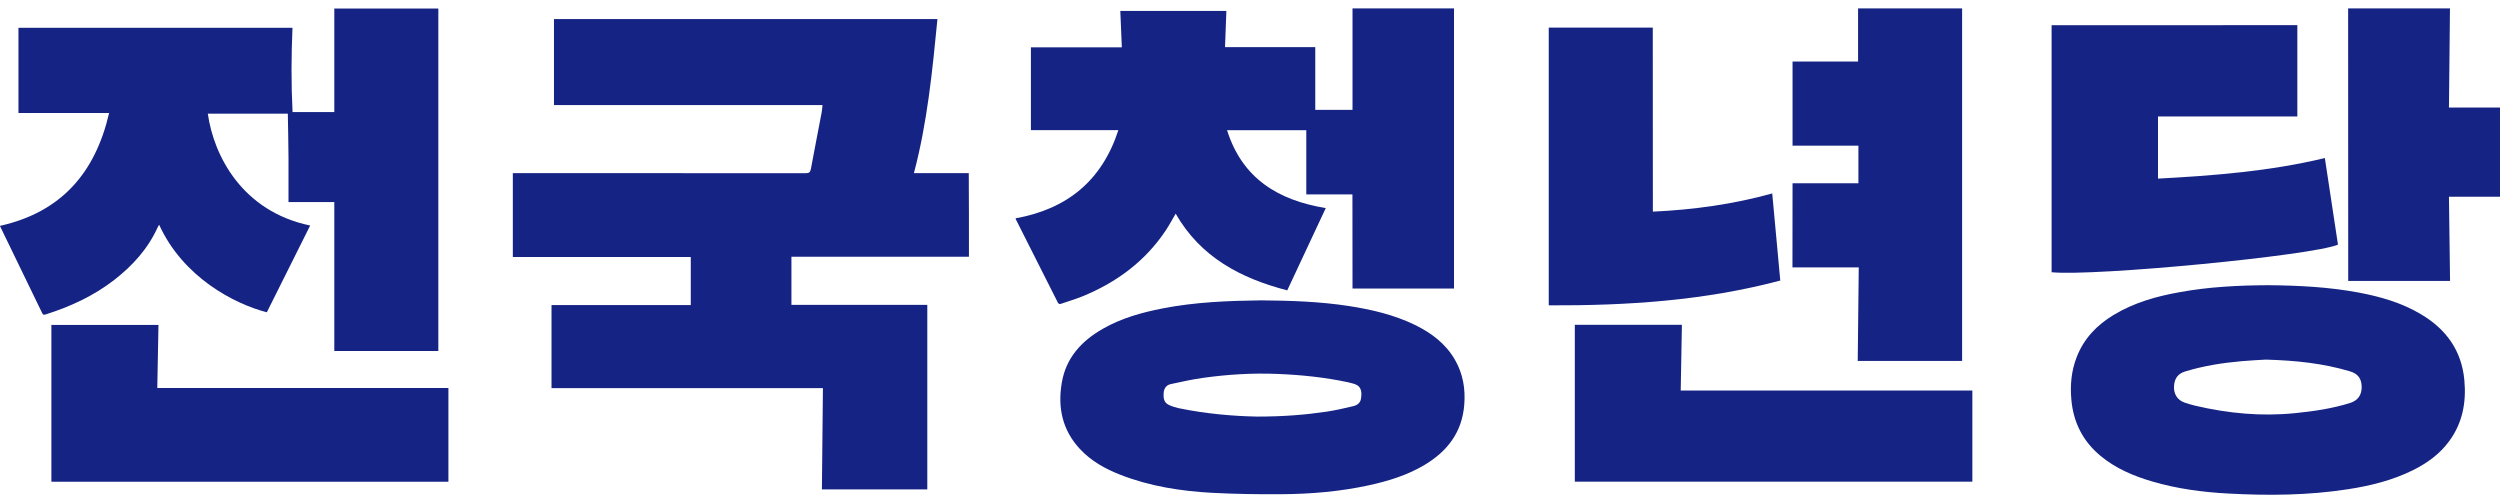
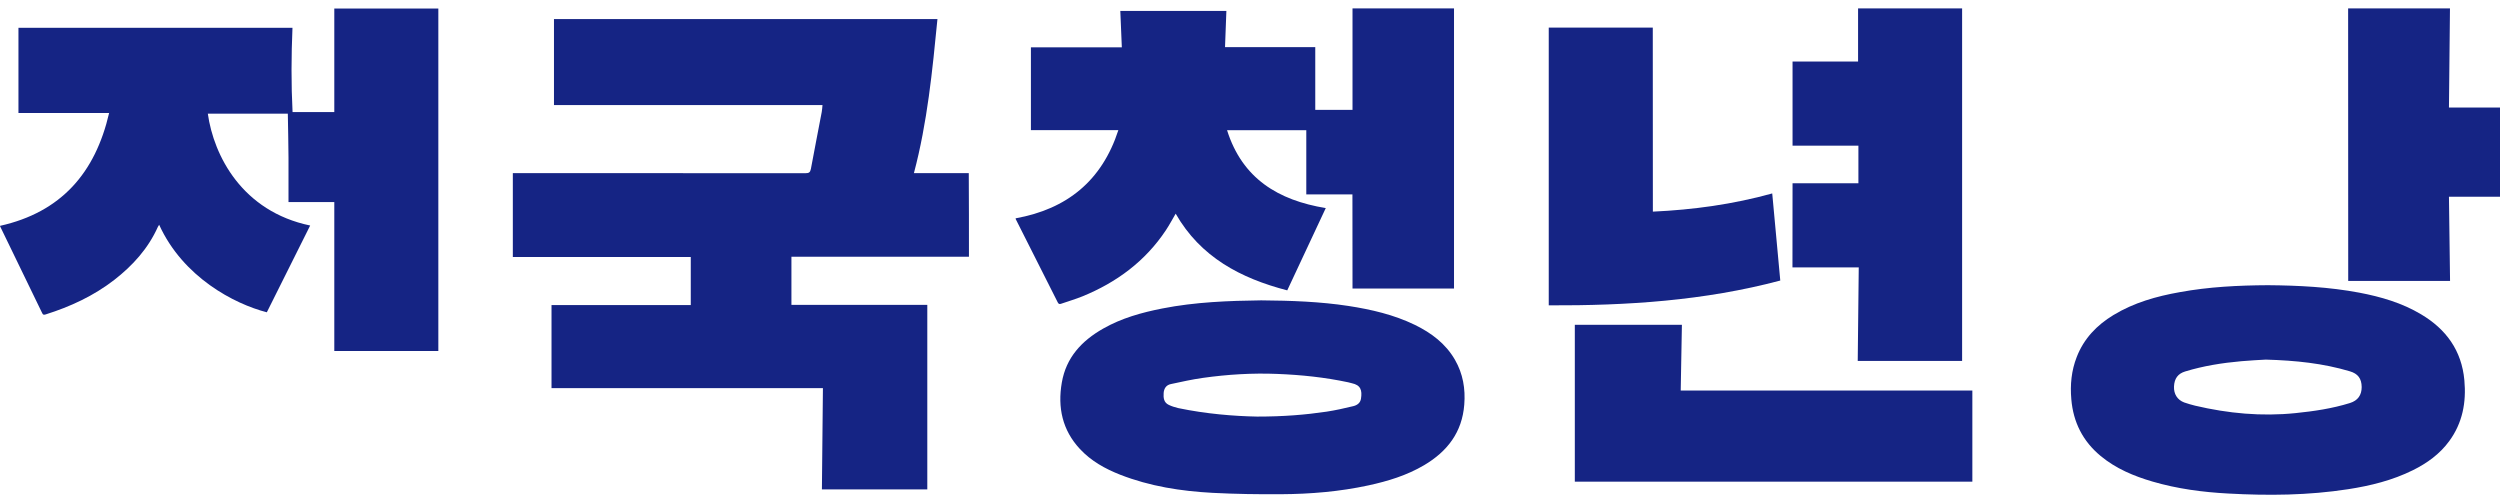
<svg xmlns="http://www.w3.org/2000/svg" version="1.1" id="b" x="0px" y="0px" viewBox="0 0 2953.2 584.4" style="enable-background:new 0 0 2953.2 584.4;" xml:space="preserve">
  <style type="text/css">
	.st0{fill:#152484;}
</style>
  <g>
    <path class="st0" d="M1144.6,303.3c-69.6,0-139.5,0-209.7,0c0,19.1,0,37.7,0,56.8c53.6,0,107.1,0,160.5,0c0,72.9,0,145.3,0,218   c-41.3,0-82.8,0-124.5,0c0.4-39.8,0.8-79.5,1.2-119.6c-107.4,0-214.1,0-320.6,0c0-32.9,0-65.3,0-98.1c54.5,0,109.3,0,164.5,0   c0-19,0-37.7,0-56.8c-70.1,0-140.2,0-210.2,0c0-33.2,0-65.8,0-99.1c1.3,0,3,0,4.7,0c113.7,0,227.4,0,341.1,0.1   c4.1,0,5.5-1.1,6.3-5.1c4.1-22.4,8.6-44.8,12.8-67.2c0.5-2.6,0.6-5.2,0.9-8.2c-105.9,0-211.6,0-317.2,0c0-34.1,0-67.7,0-101.6   c150.5,0,301.3,0,453,0c-6,61.1-11.9,122-27.8,182c22,0,43.6,0,64.8,0C1144.6,237.6,1144.6,270.2,1144.6,303.3z" />
    <path class="st0" d="M366.4,266.4c-17.2,34.4-34.2,68.5-51.2,102.5c-38.4-9.9-98.9-41.3-127.2-103.4c-0.6,1-1.1,1.7-1.5,2.5   c-11.5,25.6-29.7,45.7-51.6,62.7c-24.3,18.8-51.7,31.5-80.9,40.7c-1.9,0.6-3.1,0.8-4.1-1.4c-16.5-34.1-33-68.2-49.6-102.3   c-0.2-0.3-0.2-0.7-0.3-0.9c72-16.1,112.5-62.3,128.9-133.3c-36.2,0-71.7,0-107.1,0c0-33.9,0-67.2,0-100.7c107.5,0,215.3,0,323.7,0   c-1.4,33.2-1.6,66.3,0.1,99.6c16.7,0,33,0,49.3,0c0-40.7,0-81.4,0-122.3c40.8,0,81.9,0,122.9,0c0,134.8,0,269.6,0,404.5   c-40.9,0-81.9,0-122.9,0c0-58.6,0-117.1,0-175.9c-18.1,0-36.4,0-54.1,0c0-17.6,0.1-34.9,0-52.2c-0.1-17.2-0.5-34.4-0.8-52.2   c-32,0-63.3,0-94.5,0C252.5,184,286.1,249.7,366.4,266.4z" />
    <path class="st0" d="M1597.6,229.6c-18,0-36,0-54.5,0c0-25.3,0-50.4,0-75.8c-31.4,0-62.3,0-93.6,0c18,57.2,60.5,82.8,116.6,92   c-15.2,32.3-30.2,64.5-45.5,97.2c-55.1-14.3-102.5-39.3-131.8-90.6c-3.9,6.6-7.4,13.3-11.6,19.6c-24.4,36.7-58.2,61.6-98.6,78.1   c-8.2,3.3-16.7,5.8-25.1,8.7c-1.8,0.6-2.9,0.5-3.9-1.4c-16.5-32.8-33.1-65.7-49.7-98.5c-0.1-0.2-0.1-0.5-0.2-1   c60.6-10.9,102-44.3,121.4-104.2c-34.8,0-69.1,0-103.3,0c0-32.8,0-65.2,0-97.8c35.4,0,71.1,0,107.4,0c-0.6-14.4-1.2-28.6-1.8-43   c41.8,0,83.3,0,125.3,0c-0.5,14.2-1.1,28.3-1.6,42.8c35.8,0,71.3,0,106.6,0c0,24.9,0,49.4,0,74.1c14.6,0,29.3,0,44,0   c0-39.9,0-79.7,0-119.9c39.9,0,80.1,0,119.9,0c0,110.4,0,220.5,0,330.9c-39.9,0-80,0-119.9,0   C1597.6,303.8,1597.6,266.9,1597.6,229.6z" />
    <path class="st0" d="M2679.1,336.9c36.1,0.3,72.2,2.1,107.8,8.8c25.7,4.9,50.5,12.1,73.1,25.6c29.6,17.6,47.9,42.8,51.1,77.8   c2.4,26.1-2.1,50.5-17.9,72c-11.2,15.3-26.1,26-42.8,34.3c-24.2,12-50.1,18.4-76.6,22.5c-47,7.3-94.3,7.7-141.7,5.1   c-30.2-1.6-60.2-5.6-89.3-14.1c-22.2-6.5-43.3-15.3-61.4-30.3c-21-17.4-32.3-39.8-34.6-66.9c-1.5-17.2,0.1-33.9,6.4-50   c8.4-21.7,23.7-37.6,43.3-49.5c24.2-14.7,50.9-22.2,78.5-27.1C2609.4,338.8,2644.2,337.1,2679.1,336.9z M2676.6,424.8   c-7.9,0.5-18.5,0.9-29.1,1.9c-22.4,2-44.6,5.5-66.2,12.1c-8.6,2.6-12.8,8.4-13.2,17.8c-0.4,8.8,4,15.8,12,18.8   c4.2,1.5,8.6,2.7,12.9,3.8c39.1,9.2,78.5,12.9,118.6,8.8c21.8-2.2,43.4-5.4,64.3-11.9c9.3-2.9,13.9-9.3,13.9-18.9   c-0.1-10-4.4-15.8-14-18.6C2744.3,429.2,2712,425.8,2676.6,424.8z" />
    <path class="st0" d="M1489.8,354.8c35.6,0.3,69.5,1.5,103,6.6c27.1,4.2,53.7,10.3,78.6,22.4c19.4,9.5,36.2,22,47.3,41.2   c9.5,16.5,12.5,34.3,11,53c-2.5,32.6-20,55.3-47.4,71.5c-20.5,12.1-42.8,18.9-65.9,23.9c-33.8,7.3-68.2,10.2-102.7,10.4   c-27.1,0.2-54.2-0.2-81.3-1.6c-37.3-2-74-7.7-109.1-21.4c-17.8-7-34.4-16.2-47.6-30.4c-20.8-22.3-26.5-49.1-21.4-78.5   c5.1-29.6,23.5-49.3,48.8-63.7c21.8-12.4,45.5-19,69.9-23.8C1412.1,356.7,1451.8,355.3,1489.8,354.8z M1485,492.1   c31.4,0,56.8-2.1,82-5.8c10.6-1.6,21.1-4,31.5-6.5c4.6-1.1,8.4-3.7,9.2-8.8c1.6-10.1-0.4-16.1-10.8-18.3c-1.5-0.3-2.9-0.8-4.3-1.1   c-27.7-5.9-55.7-8.8-83.9-9.9c-29.4-1.2-58.7,0.6-87.8,4.7c-12.7,1.8-25.3,4.6-37.8,7.3c-5.4,1.1-8.1,5.1-8.5,10.5   c-0.4,5.7,0.1,11.3,6.1,14.1c3.6,1.7,7.4,2.9,11.3,3.8C1424.5,488.9,1457.6,491.6,1485,492.1z" />
-     <path class="st0" d="M2713.8,29.7c0,35.9,0,71.7,0,107.9c-54.5,0-109.4,0-164.6,0c0,24.5,0,48.7,0,73.4   c66-3.6,131.9-8.6,197.1-24.3c5.2,34.2,10.3,68.2,15.5,102.3c-30.2,12.9-287.1,37.6-338.3,32.6c0-97.2,0-194.4,0-291.8   C2520.1,29.7,2617.1,29.7,2713.8,29.7z" />
    <path class="st0" d="M2117.5,216.5c25.6,0,51.6,0,77.8,0c0-14.9,0-29.5,0-44.4c-25.9,0-51.9,0-77.8,0c0-33.2,0-66.1,0-99.4   c25.6,0,51.5,0,77.4,0c0-21.2,0-41.9,0-62.8c40.9,0,82.1,0,122.9,0c0,138.9,0,277.5,0,416.5c-40.7,0-81.9,0-123.3,0   c0.4-36.7,0.8-73.4,1.2-110.5c-26.6,0-52.5,0-78.3,0C2117.5,282.7,2117.5,249.8,2117.5,216.5z" />
-     <path class="st0" d="M187.2,383.8c-0.4,24.7-0.9,49.4-1.4,74.5c115,0,229.5,0,343.9,0c0,37.2,0,73.9,0,110.8   c-156.3,0-312.8,0-469,0c0-61.8,0-123.4,0-185.3C102.6,383.8,144.7,383.8,187.2,383.8z" />
    <path class="st0" d="M2329.9,461.3c0,36.1,0,71.8,0,107.7c-156.4,0-313.1,0-469.6,0c0-61.8,0-123.4,0-185.3c41.8,0,84,0,126.5,0   c-0.5,25.8-0.9,51.4-1.4,77.6C2100.7,461.3,2215.4,461.3,2329.9,461.3z" />
    <path class="st0" d="M1952.5,250c47.6-2.2,94.6-8.6,141-21.5c3.2,34.4,6.4,68.5,9.5,102.9c-89.9,23.9-181.4,29.7-273.5,29.3   c0-109.4,0-218.6,0-328.1c40.8,0,81.9,0,122.9,0C1952.5,104.9,1952.5,177.1,1952.5,250z" />
    <path class="st0" d="M2773.8,9.9c39.8,0,80,0,120.3,0c-0.4,39-0.8,77.9-1.2,117.1c20.6,0,40.6,0,60.3,0c0,35.3,0,70.1,0,105.4   c-19.6,0-39.5,0-60.3,0c0.4,33.3,0.8,66.3,1.3,99.5c-40.2,0-80.3,0-120.3,0C2773.8,224.7,2773.8,117.4,2773.8,9.9z" />
  </g>
</svg>